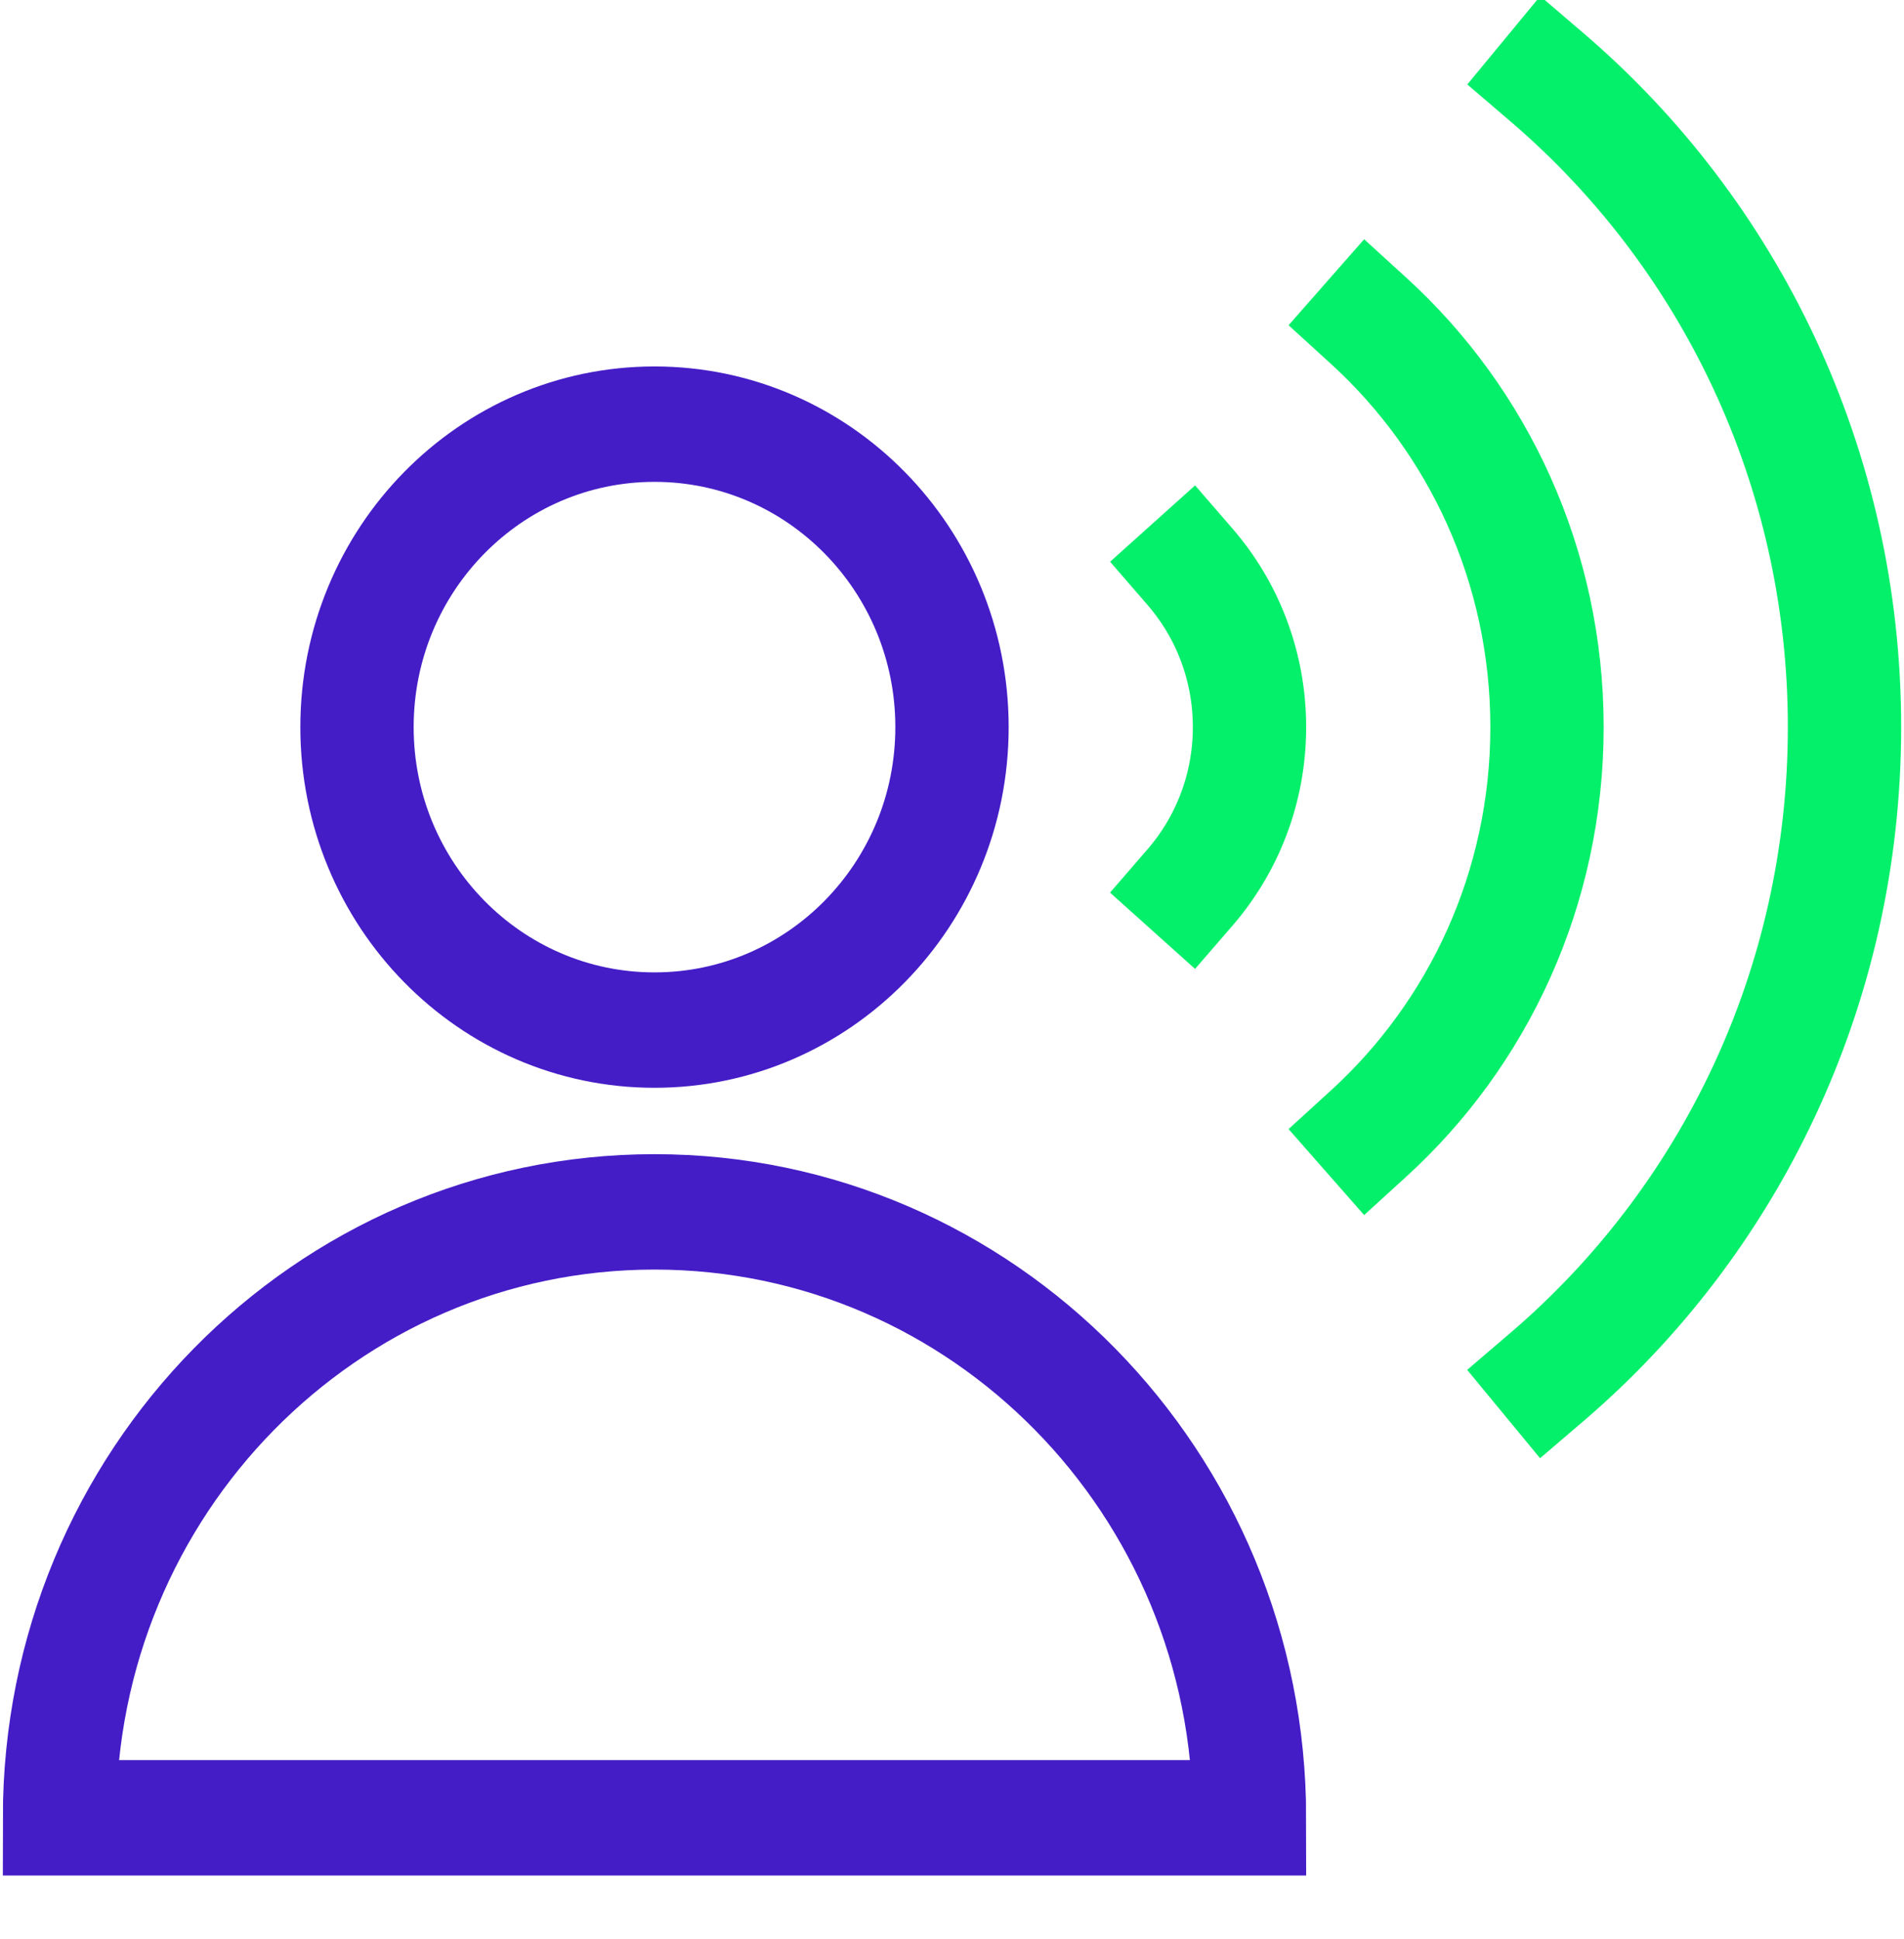
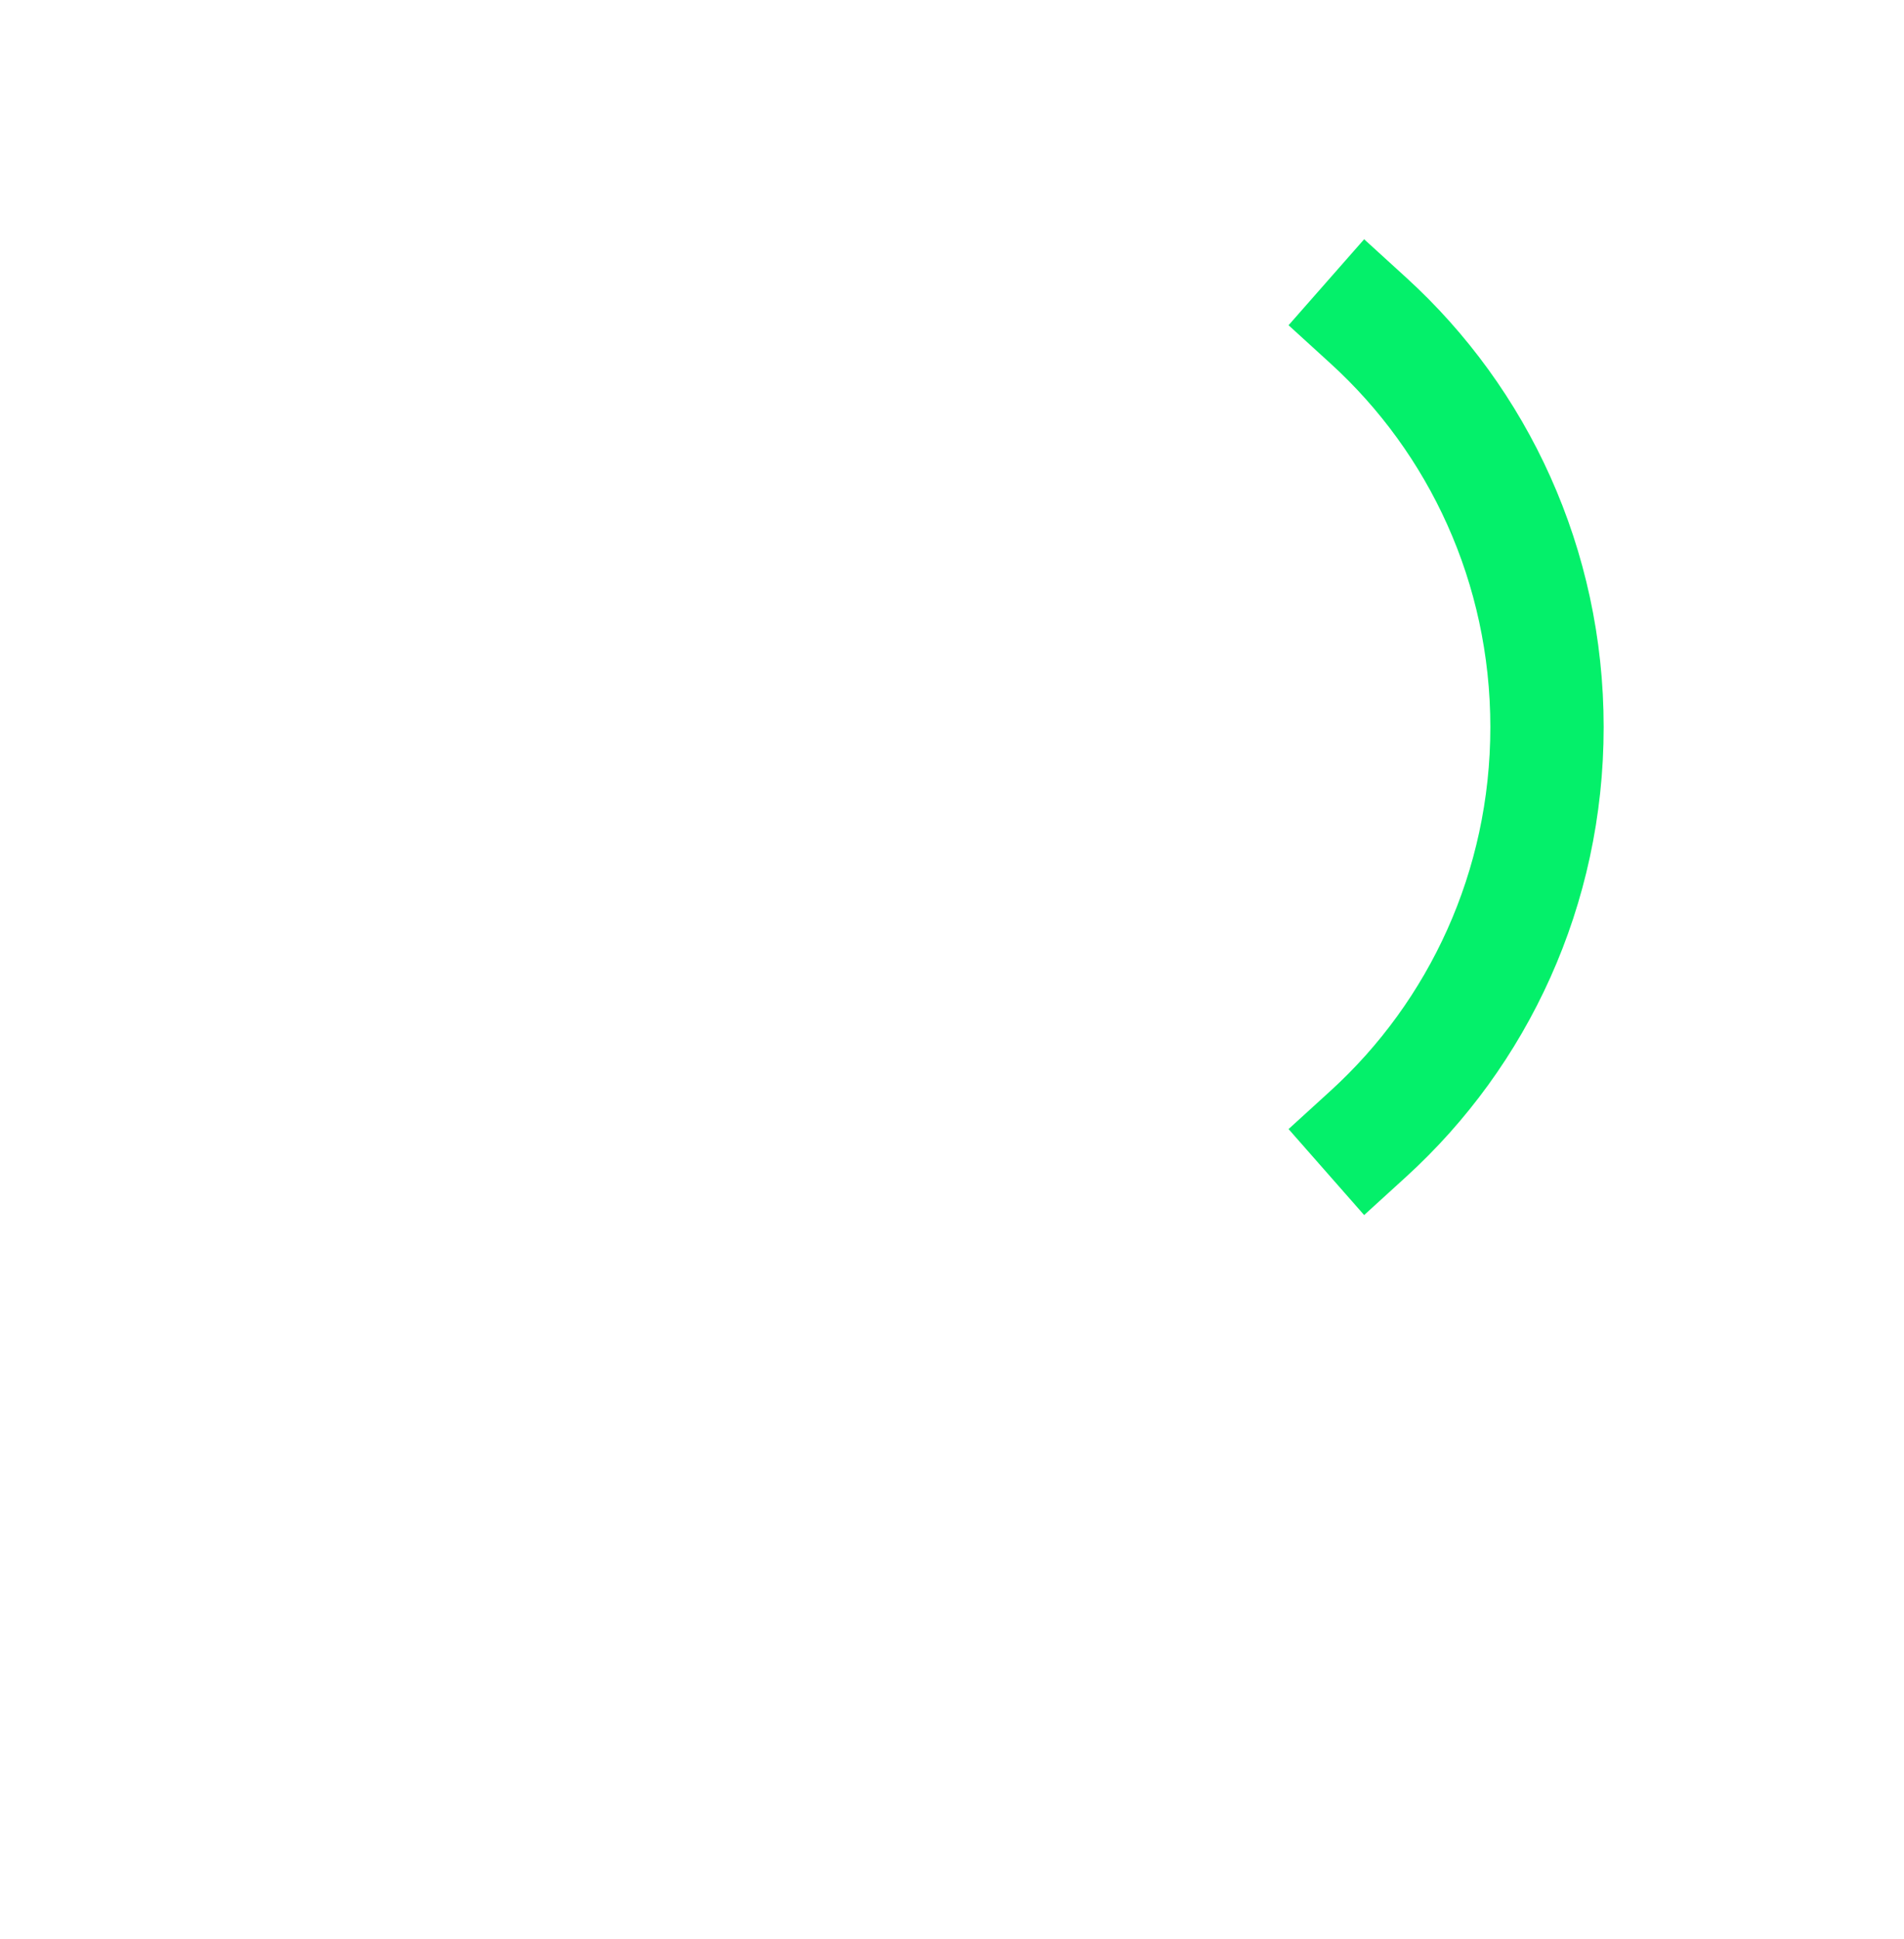
<svg xmlns="http://www.w3.org/2000/svg" width="56" height="57" xml:space="preserve" overflow="hidden">
  <g transform="translate(-675 -181)">
-     <path d="M35.002 16.371C36.09 17.605 36.75 19.226 36.75 21 36.75 22.774 36.089 24.395 35 25.631" stroke="#04F06A" stroke-width="3.333" stroke-linecap="square" stroke-miterlimit="10" fill="none" transform="matrix(1 0 0 1.018 675 181)" />
    <path d="M40.252 9.263C43.474 12.147 45.5 16.336 45.5 21 45.5 25.664 43.474 29.855 40.252 32.739" stroke="#04F06A" stroke-width="3.333" stroke-linecap="square" stroke-miterlimit="10" fill="none" transform="matrix(1 0 0 1.018 675 181)" />
-     <path d="M45.504 2.236C50.852 6.731 54.25 13.468 54.25 21 54.25 28.532 50.85 35.273 45.5 39.767" stroke="#04F06A" stroke-width="3.333" stroke-linecap="square" stroke-miterlimit="10" fill="none" transform="matrix(1 0 0 1.018 675 181)" />
-     <path d="M28 21C28 25.832 24.082 29.75 19.25 29.75 14.418 29.75 10.5 25.832 10.5 21 10.5 16.168 14.418 12.25 19.25 12.25 24.082 12.25 28 16.168 28 21Z" stroke="#451DC7" stroke-width="3.333" stroke-linecap="square" stroke-miterlimit="10" fill="none" transform="matrix(1 0 0 1.018 675 181)" />
-     <path d="M19.25 35C9.585 35 1.75 42.835 1.75 52.5L36.75 52.5C36.75 42.835 28.915 35 19.25 35Z" stroke="#451DC7" stroke-width="3.333" stroke-linecap="square" stroke-miterlimit="10" fill="none" transform="matrix(1 0 0 1.018 675 181)" />
  </g>
</svg>